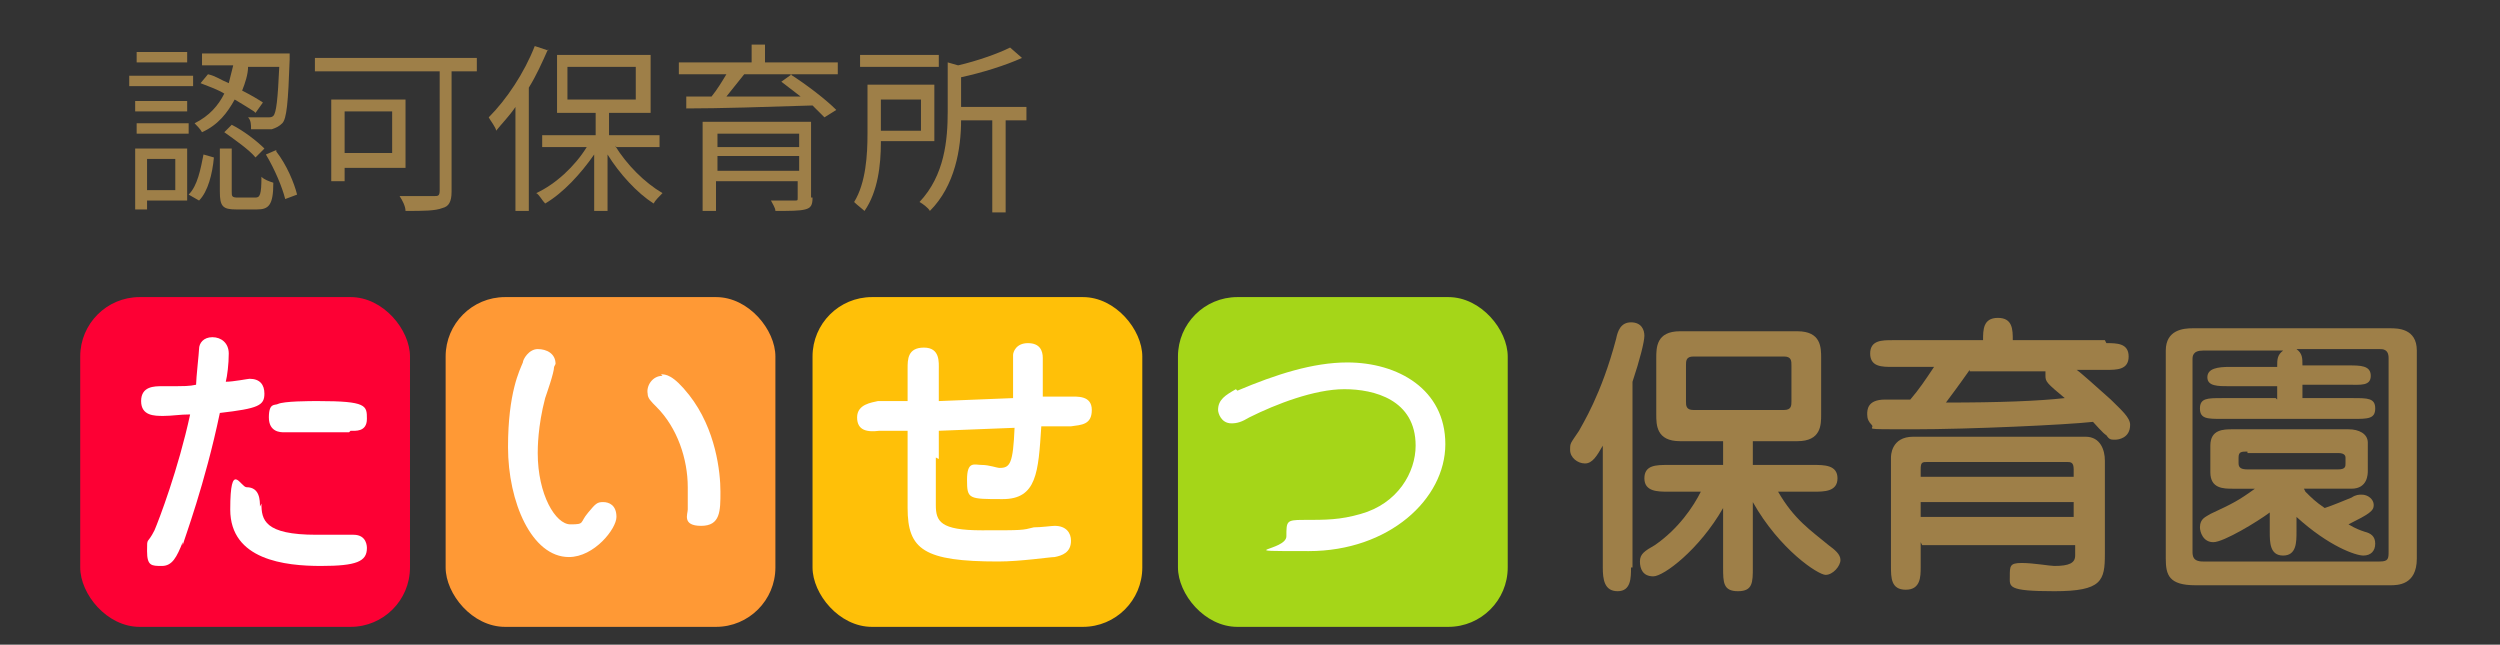
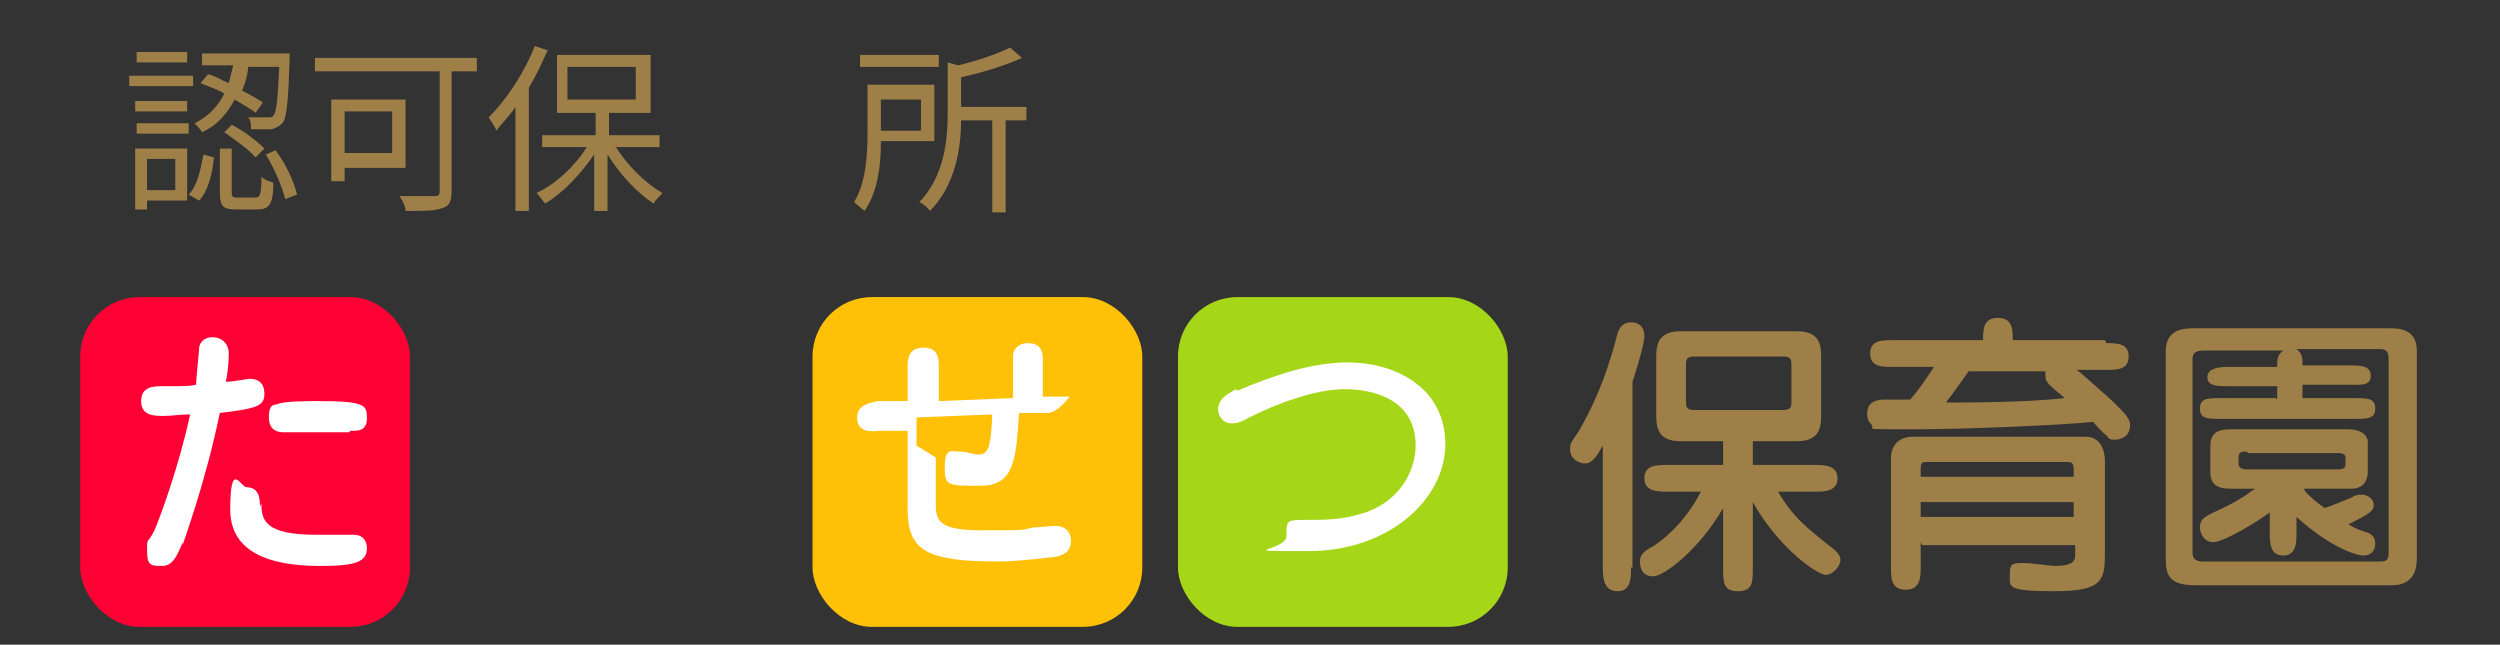
<svg xmlns="http://www.w3.org/2000/svg" id="_レイヤー_1" data-name="レイヤー 1" version="1.1" viewBox="0 0 168.3 43.4">
  <rect x="0" y="0" width="168.3" height="43.4" fill="#333333" stroke="none" />
  <defs>
    <style>
      .cls-1 {
        fill: #ff9935;
      }

      .cls-1, .cls-2, .cls-3, .cls-4, .cls-5, .cls-6 {
        stroke-width: 0px;
      }

      .cls-2 {
        fill: #fd0034;
      }

      .cls-3 {
        fill: #a5d618;
      }

      .cls-4 {
        fill: #9e7f48;
      }

      .cls-5 {
        fill: #fff;
      }

      .cls-6 {
        fill: #ffc008;
      }
    </style>
  </defs>
  <g>
    <path class="cls-4" d="M13,5.8h-4.3v-.7h4.3v.7ZM12.6,13.5h-2.7v.6h-.8v-4.1h3.5v3.5ZM12.6,7.5h-3.5v-.7h3.5v.7ZM9.2,8.3h3.5v.7h-3.5v-.7ZM12.6,4.2h-3.4v-.7h3.4v.7ZM9.9,10.7v2.1h1.9v-2.1h-1.9ZM12.7,13.1c.6-.6.8-1.7,1-2.7l.7.2c-.1,1.1-.4,2.3-1,2.9l-.7-.4ZM17.1,7.5c-.3-.2-.8-.5-1.3-.8-.5.9-1.1,1.7-2.2,2.2-.1-.2-.4-.5-.5-.6,1-.5,1.6-1.2,2-2-.5-.3-1.1-.5-1.6-.7l.5-.6c.5.1.9.4,1.4.6.1-.4.2-.8.3-1.2h-2.1v-.8h5.9s0,.3,0,.4c-.1,2.9-.2,4-.5,4.3-.2.2-.4.3-.7.4-.3,0-.9,0-1.4,0,0-.3,0-.6-.2-.8.6,0,1.1,0,1.3,0,.2,0,.3,0,.4-.1.2-.2.3-1.1.4-3.3h-2.1c0,.5-.2,1.1-.4,1.6.6.3,1.1.6,1.4.8l-.5.7ZM17.2,13.3c.3,0,.4-.2.4-1.4.2.2.5.3.8.4,0,1.5-.3,1.8-1.1,1.8h-1.4c-.9,0-1.1-.2-1.1-1.2v-2.9h.8v2.9c0,.3,0,.4.4.4h1.1ZM15.6,8.4c.8.4,1.7,1.1,2.2,1.6l-.6.6c-.4-.5-1.4-1.2-2.1-1.7l.5-.5ZM18.6,10.2c.7.9,1.2,2.1,1.4,2.9l-.8.3c-.2-.8-.7-2-1.3-3l.7-.3Z" />
    <path class="cls-4" d="M31.9,4.8h-1.5v8.1c0,.7-.2,1-.6,1.1-.5.2-1.3.2-2.5.2,0-.3-.2-.7-.4-1,1,0,2,0,2.3,0,.3,0,.4,0,.4-.4V4.8h-8.4v-.9h10.9v.9ZM23.2,11.2v1h-.9v-5.5h5v4.6h-4.1ZM23.2,7.5v2.8h3.2v-2.8h-3.2Z" />
    <path class="cls-4" d="M36.9,3.3c-.4.9-.8,1.8-1.3,2.6v8.3h-.9v-7c-.4.6-.9,1.1-1.3,1.6,0-.2-.4-.7-.5-.9,1.2-1.2,2.4-3,3.1-4.8l.9.3ZM41.4,9.8c.8,1.3,2,2.5,3.2,3.2-.2.2-.5.5-.6.7-1.1-.7-2.3-2-3.1-3.3v3.8h-.9v-3.8c-.9,1.3-2.1,2.6-3.3,3.3-.2-.2-.4-.6-.6-.7,1.3-.6,2.6-1.8,3.4-3.1h-3v-.8h3.6v-1.5h-2.6v-3.9h6.3v3.9h-2.8v1.5h3.4v.8h-2.9ZM38.2,6.7h4.6v-2.2h-4.6v2.2Z" />
-     <path class="cls-4" d="M56.4,5h-3.2c1.1.7,2.4,1.7,3.1,2.4l-.8.5c-.2-.2-.5-.5-.8-.8-3.1.1-6.3.2-8.5.2v-.8s1.7,0,1.7,0c.4-.5.7-1,1-1.5h-3.2v-.8h4.9v-1.2h.9v1.2h4.9v.8ZM54.7,13.3c0,.5-.1.7-.5.8-.4.1-1,.1-2,.1,0-.2-.2-.5-.3-.7.7,0,1.4,0,1.6,0,.2,0,.2,0,.2-.2v-1.1h-5.5v2h-.9v-6h7.3v5.1ZM48.3,9v.9h5.5v-.9h-5.5ZM53.8,11.5v-1h-5.5v1h5.5ZM50.1,5c-.4.5-.8,1-1.2,1.5,1.5,0,3.2,0,5,0-.4-.3-.9-.7-1.3-1l.7-.5h-3.1Z" />
    <path class="cls-4" d="M59.3,9.6c0,1.5-.2,3.3-1.1,4.6-.1-.1-.5-.4-.7-.6.8-1.3.9-3.2.9-4.6v-3.3h4.5v3.8h-3.6ZM63.2,4.5h-5.3v-.8h5.3v.8ZM59.3,6.7v2.1h2.7v-2.1h-2.7ZM69,8.1h-1.3v6.2h-.9v-6.2h-2.1c0,1.9-.4,4.4-2.1,6.1-.1-.2-.5-.5-.7-.6,1.7-1.8,1.9-4.2,1.9-6.1v-3.3l.7.2c1.3-.3,2.7-.8,3.5-1.2l.8.7c-1.1.5-2.7,1-4.1,1.3v2h4.4v.9Z" />
  </g>
  <g>
    <path class="cls-4" d="M109.8,38.2c0,.7,0,1.6-.9,1.6s-1-.8-1-1.6v-8.2c-.4.7-.7,1.2-1.2,1.2s-1-.4-1-.9,0-.4.6-1.3c.2-.4,1.5-2.4,2.5-6.2.1-.5.3-1.1,1-1.1s.9.5.9.9-.3,1.6-.8,3.1v12.5ZM118,38.2c0,1,0,1.6-1,1.6s-1-.6-1-1.6v-4c-1.6,2.8-4,4.6-4.7,4.6s-.9-.5-.9-1,.3-.7,1-1.1c1.6-1.1,2.6-2.6,3.1-3.6h-2.2c-.7,0-1.6,0-1.6-.9s.8-.9,1.6-.9h3.7v-1.6h-2.9c-1.6,0-1.6-1.1-1.6-1.8v-3.8c0-.7,0-1.8,1.6-1.8h7.9c1.6,0,1.6,1.1,1.6,1.8v3.8c0,.7,0,1.8-1.6,1.8h-3v1.6h4.1c.7,0,1.6,0,1.6.9s-.9.9-1.6.9h-2.4c1.1,1.9,2.2,2.6,3.4,3.6.4.3.8.6.8,1s-.5,1-1,1-3.1-1.7-4.9-4.9v4.5ZM114,24c-.5,0-.5.3-.5.6v2.4c0,.3,0,.6.5.6h6.1c.5,0,.5-.3.5-.6v-2.4c0-.3,0-.6-.5-.6h-6.1Z" />
    <path class="cls-4" d="M141.8,23.1c.7,0,1.5,0,1.5.9s-.8.9-1.5.9h-2c.3.2,1.4,1.2,2.3,2,.7.7,1.3,1.2,1.3,1.7,0,.9-.8,1-1,1-.3,0-.4,0-.6-.3-.2-.1-.8-.8-.9-.9-1.8.2-8.3.5-12.1.5s-2.5,0-2.8-.3c-.2-.2-.3-.4-.3-.7s0-1,1.2-1,1.5,0,1.7,0c.6-.7,1-1.3,1.6-2.2h-2.8c-.7,0-1.5,0-1.5-.9s.8-.9,1.5-.9h6.1c0-.7,0-1.5,1-1.5s1,.8,1,1.5h6.2ZM129.3,36.5v1.7c0,.6,0,1.5-1,1.5s-1-.8-1-1.6v-7.3c0-.1,0-1.4,1.5-1.4h11.6c1,0,1.3.9,1.3,1.6v6.3c0,1.8-.2,2.5-3.4,2.5s-3-.3-3-1,0-.9.8-.9,1.9.2,2.2.2c1,0,1.4-.2,1.4-.7v-.7h-10.3ZM139.6,32.1v-.5c0-.5-.2-.5-.5-.5h-9.3c-.4,0-.5,0-.5.5v.5h10.3ZM139.6,34.8v-1h-10.3v1h10.3ZM132.6,24.9c-.7,1-1.3,1.8-1.6,2.2,3.6,0,6.2-.1,8-.3-1.2-1-1.3-1.1-1.3-1.5s0-.2,0-.3h-5.1Z" />
    <path class="cls-4" d="M160.9,22.1c.5,0,1.8,0,1.8,1.5v14c0,1.8-1.3,1.8-1.8,1.8h-13.1c-1.8,0-2-.7-2-1.8v-14c0-1.4,1.2-1.5,1.8-1.5h13.3ZM153.3,26.9v-.9h-3.2c-.8,0-1.5,0-1.5-.6s.7-.7,1.5-.7h3.2c0-.5,0-.8.4-1.1h-5.4c-.7,0-.7.4-.7.6v12.9c0,.3,0,.7.7.7h11.9c.6,0,.6-.2.6-.7v-13c0-.6-.4-.6-.6-.6h-5.6c.4.3.4.6.4,1.1h3.1c.8,0,1.5,0,1.5.7s-.7.6-1.5.6h-3.1v.9h3.4c1,0,1.5,0,1.5.7s-.5.7-1.5.7h-8.8c-1,0-1.5,0-1.5-.7s.5-.7,1.5-.7h3.6ZM155.2,33.1c.4.4.7.7,1.3,1.1.6-.2,1.3-.5,1.8-.7.3-.2.5-.2.7-.2.4,0,.8.3.8.7s-.3.6-1.7,1.3c.5.3.8.4,1.1.5.4.1.7.3.7.8s-.3.8-.8.8-2.3-.6-4.5-2.6v1c0,.7,0,1.6-.9,1.6s-.9-.9-.9-1.6v-1.3c-.8.6-3.1,2-3.8,2s-.9-.7-.9-1c0-.6.4-.7.7-.9,1.5-.7,1.9-.9,3-1.7h-1.5c-.6,0-1.5,0-1.5-1.1v-1.8c0-1.1.9-1.1,1.5-1.1h7.8c.7,0,1.3.3,1.3.9v1.9c0,.2,0,1.2-1.1,1.2h-3.2ZM151.3,30.4c-.4,0-.6,0-.6.4v.4c0,.3.2.4.6.4h6.1c.5,0,.5-.2.5-.4v-.4c0-.3-.4-.3-.5-.3h-6.1Z" />
  </g>
  <rect class="cls-2" x="5.4" y="20" width="22.2" height="22.2" rx="4" ry="4" />
-   <rect class="cls-1" x="30" y="20" width="22.2" height="22.2" rx="4" ry="4" />
  <rect class="cls-6" x="54.7" y="20" width="22.2" height="22.2" rx="4" ry="4" />
  <rect class="cls-3" x="79.3" y="20" width="22.2" height="22.2" rx="4" ry="4" />
  <g>
    <path class="cls-5" d="M12.3,36.5c-.4,1-.7,1.6-1.4,1.6s-1,0-1-1,0-.4.5-1.4c.3-.7,1.6-4.1,2.4-7.8-.7,0-1.2.1-1.8.1s-1.5,0-1.5-1,.9-1,1.4-1c1.7,0,1.8,0,2.3-.1,0-.4.2-2.2.2-2.4,0-.4.3-.8.9-.8s1.1.4,1.1,1.1-.1,1.5-.2,1.9c.5,0,1.5-.2,1.6-.2.7,0,1,.4,1,1,0,.8-.4,1-3,1.3-1,4.8-2.4,8.5-2.5,8.9ZM17.6,33.9c0,1.1.2,2.1,3.7,2.1s.9,0,1.7,0c.7,0,.7,0,.8,0,.9,0,.9.8.9.9,0,.9-.7,1.2-3.1,1.2s-6.1-.4-6.1-3.8.7-1.5,1.1-1.5c.9,0,.9.9.9,1.3ZM23.5,29.1c-.4,0-2.3,0-2.6,0s-1.6,0-1.8,0-1,0-1-1,.4-.8.6-.9c.4-.2,2.2-.2,2.7-.2,3.3,0,3.3.3,3.3,1.2s-.8.8-1.1.8Z" />
-     <path class="cls-5" d="M37.3,24.7c0,.4-.5,1.8-.6,2.1-.5,1.9-.5,3.4-.5,3.7,0,2.8,1.2,4.8,2.2,4.8s.6-.1,1.2-.8c.5-.6.6-.7,1-.7s.9.2.9,1-1.5,2.7-3.2,2.7c-2.5,0-4.1-3.7-4.1-7.4s.8-5.2,1-5.7c0-.2.4-.9,1-.9s1.2.3,1.2,1ZM44.5,25.2c.3,0,.8,0,1.9,1.4,1.8,2.3,2.1,5.2,2.1,6.5s0,2.3-1.3,2.3-.9-.8-.9-1.1,0-1.3,0-1.5c0-1.9-.7-4-2.1-5.4-.4-.4-.6-.6-.6-.9-.1-.5.3-1.2,1-1.2Z" />
-     <path class="cls-5" d="M63,30.8v3.2c0,1.1.3,1.7,3.1,1.7s2.7,0,3.5-.2c.5,0,1.2-.1,1.4-.1.8,0,1.1.5,1.1,1,0,.8-.6,1-1.1,1.1-.3,0-2.3.3-3.8.3-5,0-6.1-.8-6.1-3.6v-5.2h-1.9c-.8.1-1.5,0-1.5-.9s1-1,1.4-1.1h2v-2.2c0-.6,0-1.4,1.1-1.4s1,1,1,1.5v2.1s5-.2,5-.2c0-.4,0-2.7,0-2.9,0-.2.2-.8,1-.8s1,.5,1,1c0,.6,0,2,0,2.6h1.8c.5,0,1.5-.1,1.5.9s-.7,1-1.4,1.1h-2c-.2,3.1-.3,4.9-2.6,4.9s-2.4,0-2.4-1.3.5-1,1-1,1,.2,1.2.2c.7,0,.9-.3,1-2.7l-5.1.2v1.9Z" />
+     <path class="cls-5" d="M63,30.8v3.2c0,1.1.3,1.7,3.1,1.7s2.7,0,3.5-.2c.5,0,1.2-.1,1.4-.1.8,0,1.1.5,1.1,1,0,.8-.6,1-1.1,1.1-.3,0-2.3.3-3.8.3-5,0-6.1-.8-6.1-3.6v-5.2h-1.9c-.8.1-1.5,0-1.5-.9s1-1,1.4-1.1h2v-2.2c0-.6,0-1.4,1.1-1.4s1,1,1,1.5v2.1s5-.2,5-.2c0-.4,0-2.7,0-2.9,0-.2.2-.8,1-.8s1,.5,1,1c0,.6,0,2,0,2.6h1.8s-.7,1-1.4,1.1h-2c-.2,3.1-.3,4.9-2.6,4.9s-2.4,0-2.4-1.3.5-1,1-1,1,.2,1.2.2c.7,0,.9-.3,1-2.7l-5.1.2v1.9Z" />
    <path class="cls-5" d="M83.3,26.3c2.6-1.1,5.1-1.9,7.4-1.9,3.4,0,6.6,1.8,6.6,5.5s-3.8,7.2-9.2,7.2-1.5,0-1.5-1,0-1.1,1.1-1.1c1.6,0,2.5,0,3.9-.4,2.5-.7,3.7-2.8,3.7-4.6,0-3.1-2.8-3.8-4.8-3.8s-4.6,1-6.4,1.9c-.5.3-.8.4-1.2.4-.7,0-.9-.7-.9-.9,0-.7.5-1,1.2-1.4Z" />
  </g>
</svg>